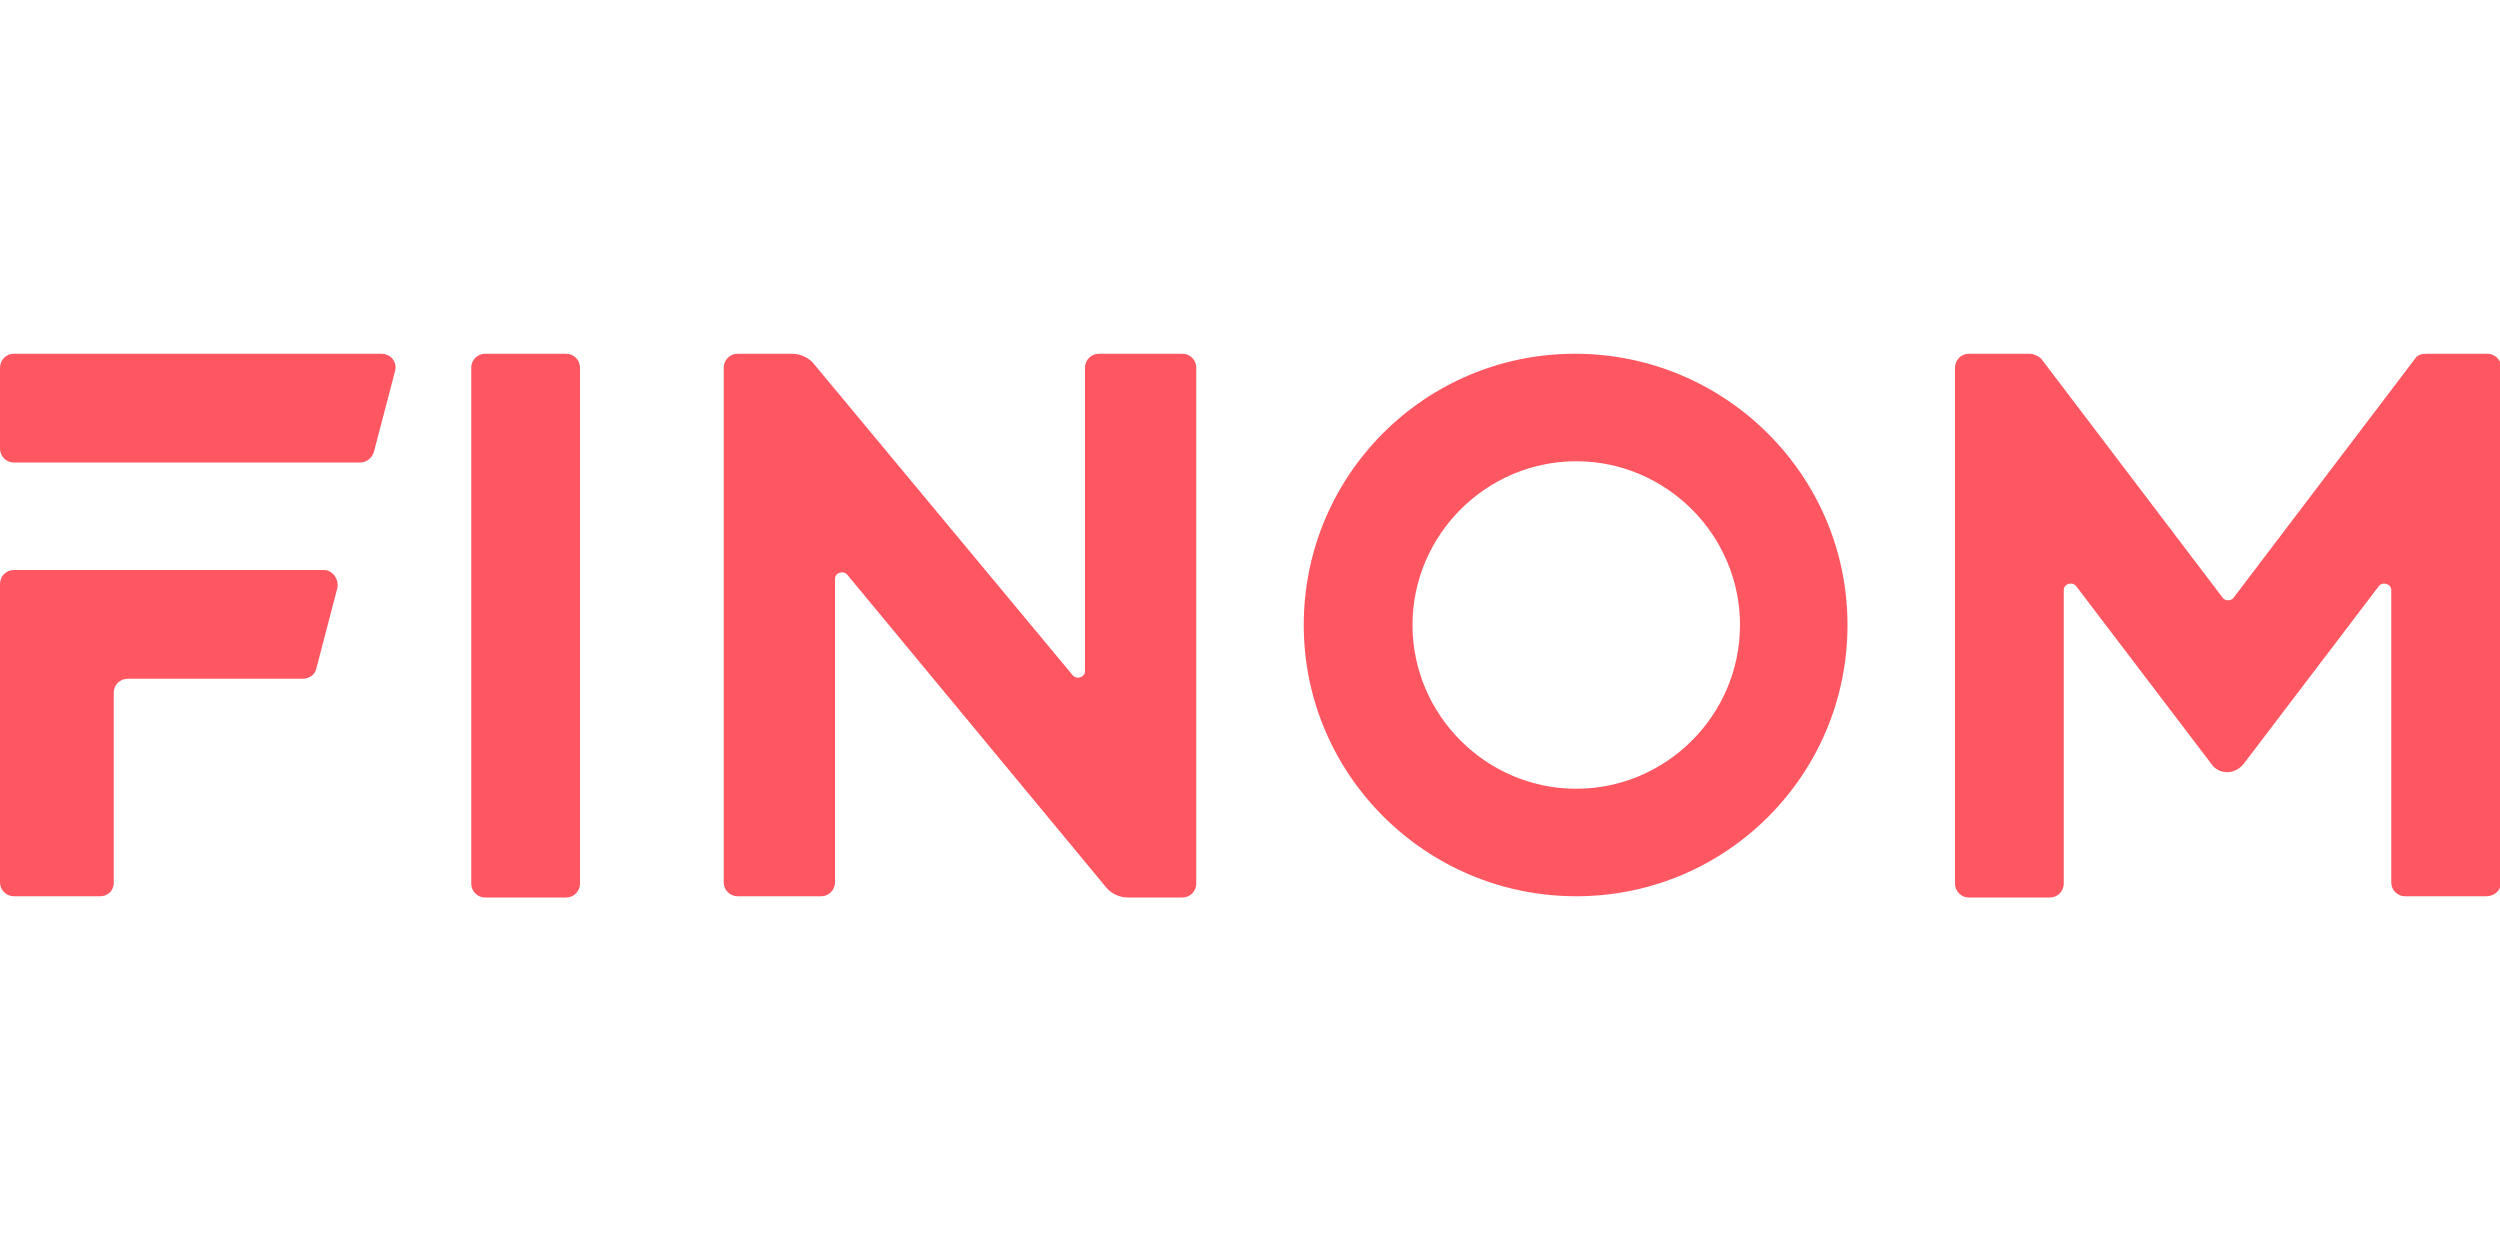
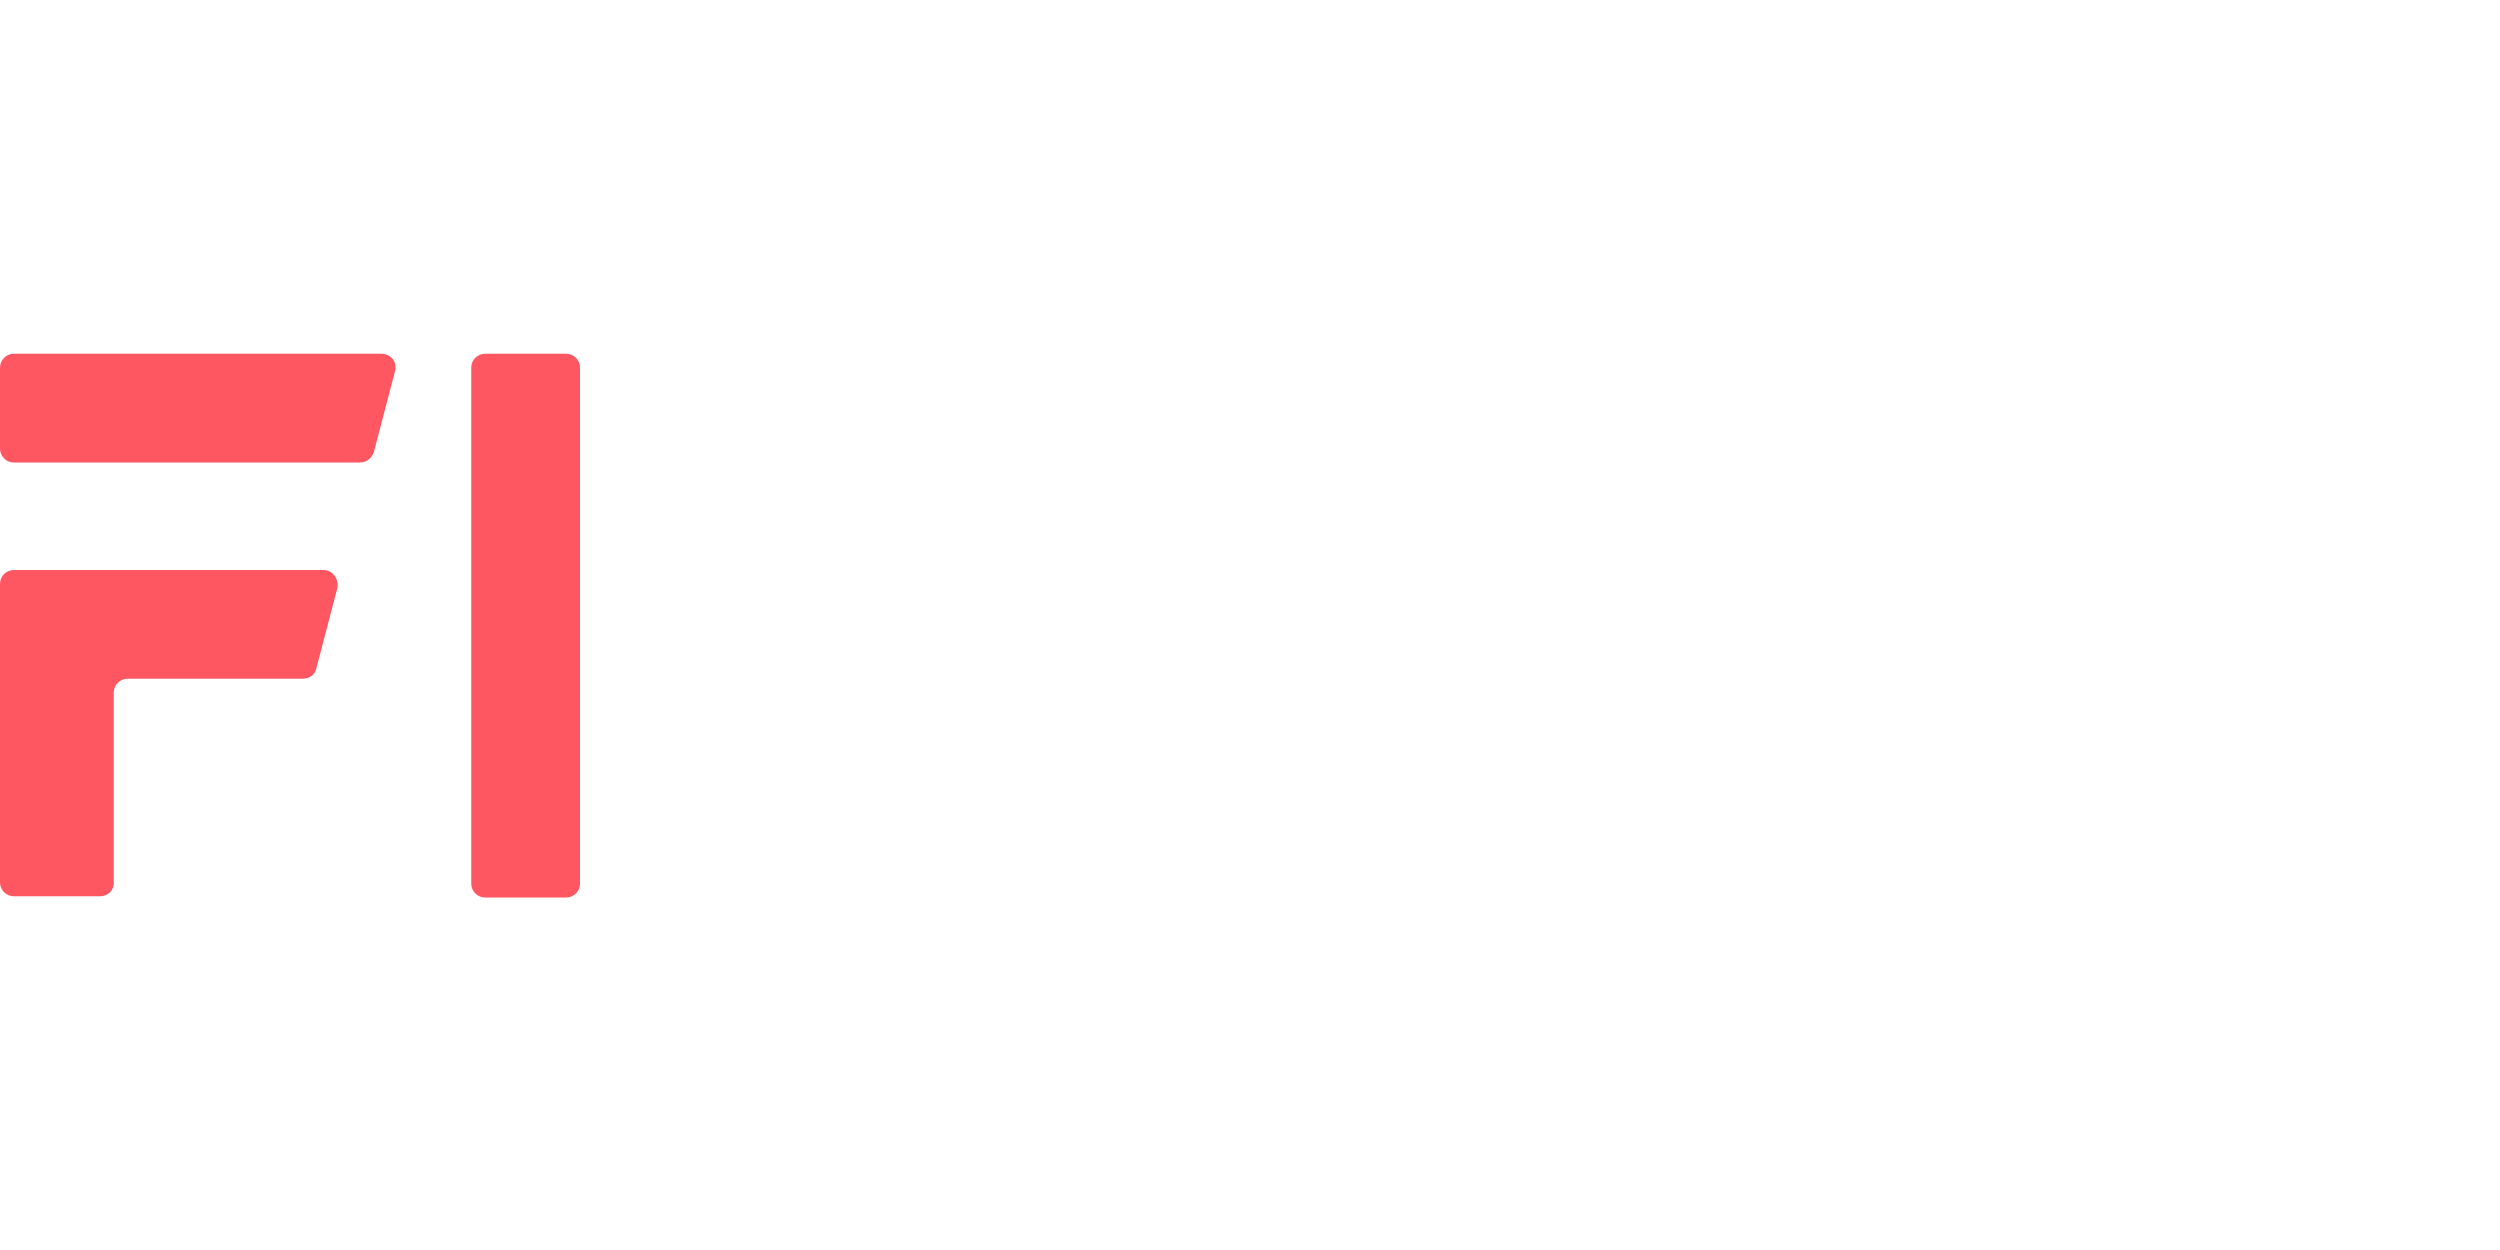
<svg xmlns="http://www.w3.org/2000/svg" height="100" width="200" viewBox="0 0 200 100">
  <g fill="#ff5762">
    <path clip-rule="evenodd" d="m1.1 28.3c-.6 0-1.1.5-1.1 1.1v6.5c0 .6.5 1.1 1.1 1.1h27.7c.5 0 .9-.3 1.1-.8l1.7-6.5c.2-.7-.3-1.4-1.1-1.4zm6.9 43.4h-6.9c-.6 0-1.1-.5-1.1-1.1v-23.9c0-.6.5-1.1 1.1-1.1h24.8c.7 0 1.2.7 1.1 1.4l-1.7 6.5c-.1.5-.6.8-1.1.8h-14c-.6 0-1.1.5-1.1 1.1v15.2c0 .7-.5 1.1-1.1 1.1zm37.3-43.4c.6 0 1.1.5 1.1 1.1v41.3c0 .6-.5 1.1-1.1 1.1h-6.5c-.6 0-1.1-.5-1.1-1.1v-41.3c0-.6.5-1.1 1.1-1.1z" fill-rule="evenodd" />
-     <path d="m87.9 28.3h6.7c.6 0 1.1.5 1.1 1.1v41.3c0 .6-.5 1.1-1.1 1.1h-4.4c-.6 0-1.3-.3-1.7-.8l-20.7-25c-.3-.4-1-.2-1 .3v24.3c0 .6-.5 1.1-1.1 1.1h-6.7c-.6 0-1.1-.5-1.1-1.1v-41.2c0-.6.5-1.1 1.1-1.1h4.4c.6 0 1.3.3 1.7.8l20.7 24.9c.3.4 1 .2 1-.3v-24.3c0-.6.5-1.1 1.1-1.1zm59.9 21.7c0 12-9.7 21.7-21.7 21.7s-21.8-9.7-21.8-21.7 9.7-21.7 21.7-21.7 21.8 9.7 21.8 21.7zm-34.8 0c0 7.2 5.9 13.1 13.1 13.1s13.1-5.9 13.1-13.1-5.9-13.1-13.1-13.1-13.1 5.9-13.1 13.1zm85.9 21.7h-6.5c-.6 0-1.1-.5-1.1-1.1v-23.4c0-.5-.7-.7-1-.3l-10.8 14.2c-.7.9-2 .9-2.6 0l-10.8-14.2c-.3-.4-1-.2-1 .3v23.5c0 .6-.5 1.1-1.1 1.1h-6.5c-.6 0-1.1-.5-1.1-1.1v-41.3c0-.6.5-1.1 1.1-1.1h4.9c.3 0 .7.2.9.4l14.5 19.1c.2.3.7.3.9 0l14.5-19.1c.2-.3.5-.4.9-.4h4.9c.6 0 1.1.5 1.1 1.1v41.3c-.1.6-.6 1-1.2 1z" />
  </g>
</svg>